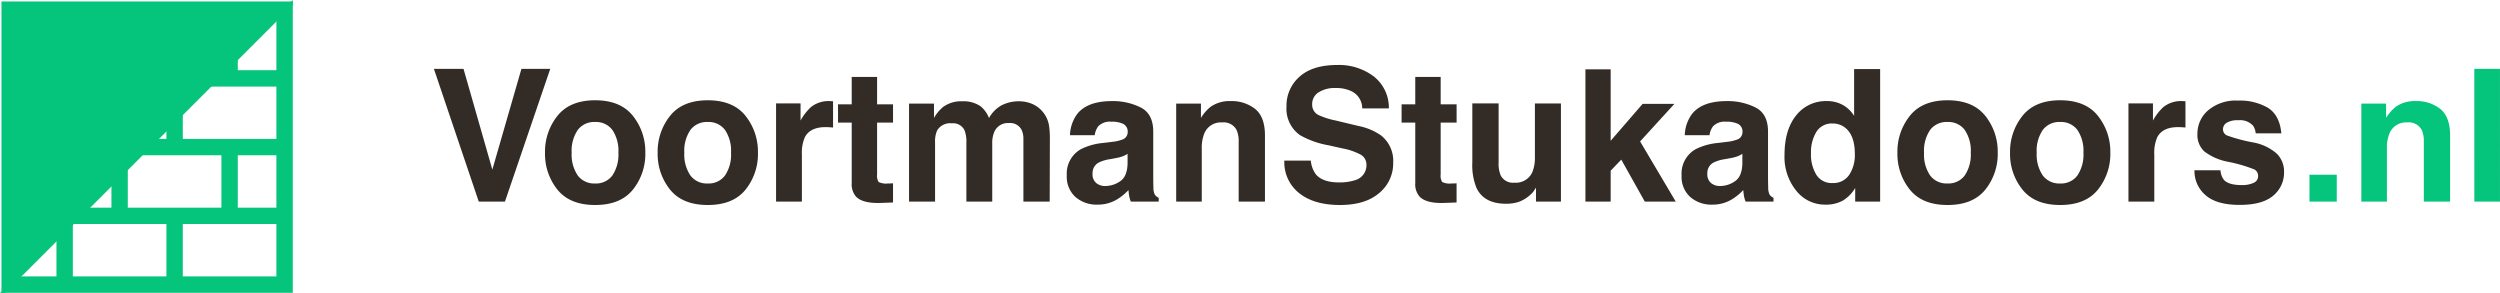
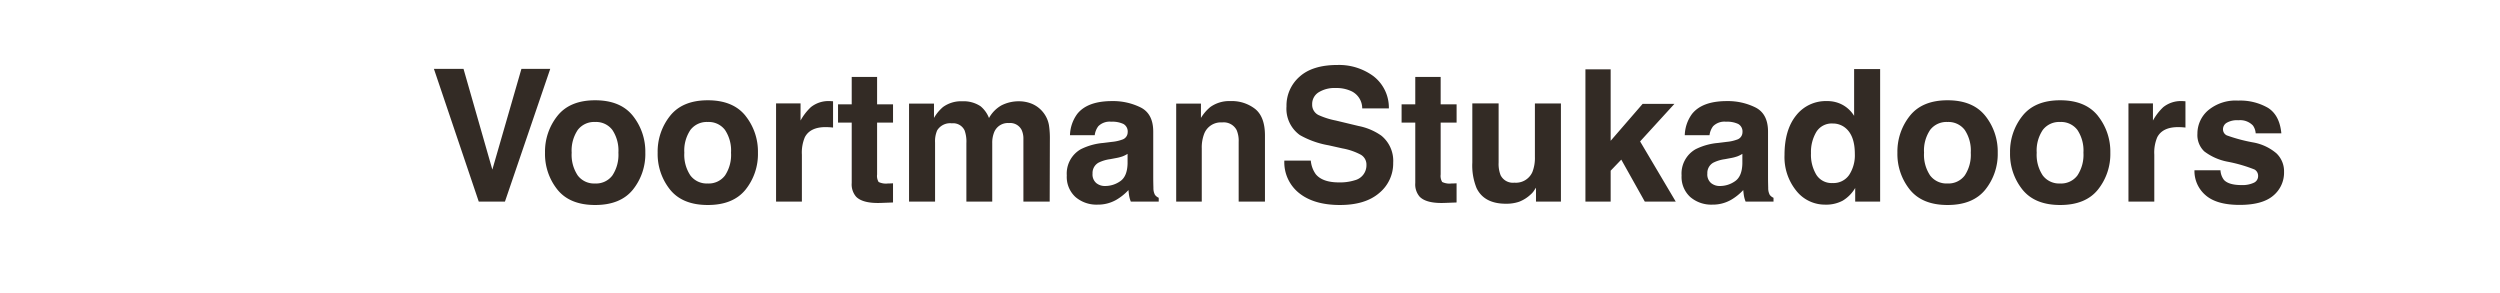
<svg xmlns="http://www.w3.org/2000/svg" width="515.182" height="60.332" viewBox="0 0 515.182 60.332">
  <g id="Group_162" data-name="Group 162" transform="translate(-5745.257 356.364)">
    <g id="Group_161" data-name="Group 161" transform="translate(5720 -377.71)">
      <path id="UwStukadoorsExpert.nl" d="M.872-27.35h6.1L12.914-6.587,18.907-27.35h5.938L15.512,0h-5.4Zm41.006,9.686a11.8,11.8,0,0,1,2.561,7.589,11.724,11.724,0,0,1-2.561,7.617Q39.317.705,34.1.705T26.329-2.458a11.724,11.724,0,0,1-2.561-7.617,11.8,11.8,0,0,1,2.561-7.589q2.561-3.21,7.774-3.21T41.878-17.664ZM34.085-16.4a4.226,4.226,0,0,0-3.572,1.642,7.6,7.6,0,0,0-1.252,4.685,7.64,7.64,0,0,0,1.252,4.694,4.216,4.216,0,0,0,3.572,1.651,4.191,4.191,0,0,0,3.563-1.651,7.683,7.683,0,0,0,1.243-4.694,7.64,7.64,0,0,0-1.243-4.685A4.2,4.2,0,0,0,34.085-16.4Zm31-1.262a11.8,11.8,0,0,1,2.561,7.589A11.724,11.724,0,0,1,65.09-2.458Q62.529.705,57.315.705T49.541-2.458a11.724,11.724,0,0,1-2.561-7.617,11.8,11.8,0,0,1,2.561-7.589q2.561-3.21,7.774-3.21T65.09-17.664ZM57.3-16.4a4.226,4.226,0,0,0-3.572,1.642,7.6,7.6,0,0,0-1.252,4.685,7.64,7.64,0,0,0,1.252,4.694A4.216,4.216,0,0,0,57.3-3.729a4.191,4.191,0,0,0,3.563-1.651A7.683,7.683,0,0,0,62.1-10.075a7.64,7.64,0,0,0-1.243-4.685A4.2,4.2,0,0,0,57.3-16.4ZM81.6-15.345q-3.191,0-4.286,2.078a8.084,8.084,0,0,0-.612,3.6V0H71.38V-20.225h5.047V-16.7a11.18,11.18,0,0,1,2.134-2.765,5.809,5.809,0,0,1,3.859-1.243q.148,0,.25.009t.455.028v5.418q-.5-.056-.891-.074T81.6-15.345ZM95.482-3.767V.186l-2.5.093q-3.748.13-5.121-1.3a3.867,3.867,0,0,1-.891-2.8v-12.45h-2.82v-3.767h2.82V-25.68H92.2v5.641h3.284v3.767H92.2V-5.585a2.407,2.407,0,0,0,.315,1.549,3.473,3.473,0,0,0,1.93.306q.241,0,.51-.009T95.482-3.767Zm14.751-10.892a2.59,2.59,0,0,0-2.616-1.466,3.122,3.122,0,0,0-3.043,1.466,5.648,5.648,0,0,0-.427,2.486V0H98.785V-20.187h5.14v2.95a8.51,8.51,0,0,1,1.855-2.245,6.349,6.349,0,0,1,3.989-1.187,6.309,6.309,0,0,1,3.748,1.021,5.936,5.936,0,0,1,1.744,2.431,6.724,6.724,0,0,1,2.579-2.616,7.87,7.87,0,0,1,3.637-.835,7.04,7.04,0,0,1,2.635.52,5.878,5.878,0,0,1,2.356,1.818,5.81,5.81,0,0,1,1.15,2.6,17.955,17.955,0,0,1,.186,2.987L127.768,0H122.35V-12.877a4.226,4.226,0,0,0-.371-1.893,2.637,2.637,0,0,0-2.6-1.41,3.039,3.039,0,0,0-3.024,1.818,5.71,5.71,0,0,0-.427,2.319V0H110.6V-12.042A6.763,6.763,0,0,0,110.233-14.658Zm23.193-3.377q2.1-2.672,7.2-2.672a12.791,12.791,0,0,1,5.9,1.317q2.579,1.317,2.579,4.973V-5.14q0,.965.037,2.338a2.94,2.94,0,0,0,.315,1.41,1.9,1.9,0,0,0,.779.612V0h-5.752a5.889,5.889,0,0,1-.334-1.15q-.093-.538-.148-1.225a10.865,10.865,0,0,1-2.523,2.022,7.59,7.59,0,0,1-3.859.983,6.635,6.635,0,0,1-4.537-1.568,5.592,5.592,0,0,1-1.791-4.444,5.768,5.768,0,0,1,2.876-5.4,12.77,12.77,0,0,1,4.639-1.3l1.8-.223a8.254,8.254,0,0,0,2.1-.464,1.59,1.59,0,0,0,1.132-1.5,1.783,1.783,0,0,0-.863-1.716,5.39,5.39,0,0,0-2.533-.473,3.3,3.3,0,0,0-2.653.928,3.856,3.856,0,0,0-.742,1.855h-5.1A7.761,7.761,0,0,1,133.427-18.035ZM137.36-3.822a2.763,2.763,0,0,0,1.818.612,5.386,5.386,0,0,0,3.145-1q1.438-1,1.494-3.655V-9.834a5.747,5.747,0,0,1-1.011.51,8.457,8.457,0,0,1-1.4.362l-1.187.223a7.668,7.668,0,0,0-2.394.724A2.425,2.425,0,0,0,136.6-5.771,2.322,2.322,0,0,0,137.36-3.822ZM163.318-16.31a3.682,3.682,0,0,0-3.692,2.282,7.839,7.839,0,0,0-.52,3.08V0h-5.27V-20.187h5.1v2.95a8.977,8.977,0,0,1,1.93-2.245,6.706,6.706,0,0,1,4.138-1.225,7.807,7.807,0,0,1,5.13,1.642q1.995,1.642,1.995,5.446V0h-5.418V-12.3a5.613,5.613,0,0,0-.427-2.449A3,3,0,0,0,163.318-16.31ZM187.365-3.952a10.064,10.064,0,0,0,3.284-.445,3.174,3.174,0,0,0,2.394-3.173,2.341,2.341,0,0,0-1.187-2.1,12.77,12.77,0,0,0-3.729-1.28l-2.895-.649a18.291,18.291,0,0,1-5.9-2.1,6.669,6.669,0,0,1-2.765-5.919,7.9,7.9,0,0,1,2.672-6.1q2.672-2.431,7.849-2.431a11.933,11.933,0,0,1,7.375,2.292,8.182,8.182,0,0,1,3.2,6.652h-5.492a3.923,3.923,0,0,0-2.152-3.507A7.218,7.218,0,0,0,186.7-23.4a6.2,6.2,0,0,0-3.525.891,2.836,2.836,0,0,0-1.317,2.486,2.353,2.353,0,0,0,1.3,2.189,15.9,15.9,0,0,0,3.563,1.132l4.713,1.132a12.185,12.185,0,0,1,4.676,1.985A6.687,6.687,0,0,1,198.554-8a7.882,7.882,0,0,1-2.867,6.225Q192.82.705,187.588.705q-5.344,0-8.405-2.44a8.108,8.108,0,0,1-3.062-6.708h5.455a5.616,5.616,0,0,0,1.021,2.8Q183.988-3.952,187.365-3.952Zm24.251.186V.186l-2.5.093q-3.748.13-5.121-1.3a3.867,3.867,0,0,1-.891-2.8v-12.45h-2.82v-3.767h2.82V-25.68h5.232v5.641h3.284v3.767h-3.284V-5.585a2.407,2.407,0,0,0,.315,1.549,3.473,3.473,0,0,0,1.93.306q.241,0,.51-.009T211.616-3.767Zm16.365.909q-.074.093-.371.557a3.725,3.725,0,0,1-.705.816A7.364,7.364,0,0,1,224.5.037a8.189,8.189,0,0,1-2.718.408q-4.49,0-6.049-3.229a12.354,12.354,0,0,1-.872-5.251v-12.19h5.418v12.19a6.381,6.381,0,0,0,.408,2.6,2.825,2.825,0,0,0,2.839,1.54,3.711,3.711,0,0,0,3.711-2.189,7.926,7.926,0,0,0,.52-3.136v-11h5.362V0h-5.14ZM256.778,0H250.4l-4.843-8.646-2.189,2.282V0h-5.2V-27.257h5.2v14.732l6.587-7.607h6.55l-7.069,7.737Zm3.34-18.035q2.1-2.672,7.2-2.672a12.79,12.79,0,0,1,5.9,1.317q2.579,1.317,2.579,4.973V-5.14q0,.965.037,2.338a2.94,2.94,0,0,0,.315,1.41,1.9,1.9,0,0,0,.779.612V0h-5.752a5.891,5.891,0,0,1-.334-1.15q-.093-.538-.148-1.225a10.865,10.865,0,0,1-2.523,2.022,7.59,7.59,0,0,1-3.859.983,6.636,6.636,0,0,1-4.537-1.568,5.592,5.592,0,0,1-1.791-4.444,5.768,5.768,0,0,1,2.876-5.4,12.77,12.77,0,0,1,4.639-1.3l1.8-.223a8.254,8.254,0,0,0,2.1-.464,1.59,1.59,0,0,0,1.132-1.5,1.783,1.783,0,0,0-.863-1.716,5.39,5.39,0,0,0-2.533-.473,3.3,3.3,0,0,0-2.653.928,3.856,3.856,0,0,0-.742,1.855h-5.1A7.76,7.76,0,0,1,260.118-18.035Zm3.934,14.213a2.763,2.763,0,0,0,1.818.612,5.386,5.386,0,0,0,3.145-1q1.438-1,1.494-3.655V-9.834a5.746,5.746,0,0,1-1.011.51,8.457,8.457,0,0,1-1.4.362l-1.187.223a7.668,7.668,0,0,0-2.394.724,2.425,2.425,0,0,0-1.225,2.245A2.322,2.322,0,0,0,264.052-3.822ZM298.9-27.312V0h-5.14V-2.8a7.459,7.459,0,0,1-2.579,2.616,7.241,7.241,0,0,1-3.6.816,7.516,7.516,0,0,1-5.965-2.867,11.008,11.008,0,0,1-2.421-7.357q0-5.177,2.384-8.146a7.757,7.757,0,0,1,6.374-2.969,6.523,6.523,0,0,1,3.266.807,6.423,6.423,0,0,1,2.319,2.236v-9.648Zm-14.25,17.33a7.952,7.952,0,0,0,1.113,4.472,3.706,3.706,0,0,0,3.34,1.688,3.9,3.9,0,0,0,3.414-1.67,7.378,7.378,0,0,0,1.169-4.323q0-3.711-1.874-5.307a4.033,4.033,0,0,0-2.672-.965,3.714,3.714,0,0,0-3.4,1.753A8.124,8.124,0,0,0,284.647-9.982Zm35.922-7.682a11.8,11.8,0,0,1,2.561,7.589,11.724,11.724,0,0,1-2.561,7.617Q318.009.705,312.795.705t-7.774-3.164a11.724,11.724,0,0,1-2.561-7.617,11.8,11.8,0,0,1,2.561-7.589q2.561-3.21,7.774-3.21T320.569-17.664ZM312.776-16.4A4.225,4.225,0,0,0,309.2-14.76a7.6,7.6,0,0,0-1.252,4.685A7.64,7.64,0,0,0,309.2-5.381a4.216,4.216,0,0,0,3.572,1.651,4.191,4.191,0,0,0,3.563-1.651,7.683,7.683,0,0,0,1.243-4.694,7.64,7.64,0,0,0-1.243-4.685A4.2,4.2,0,0,0,312.776-16.4Zm31-1.262a11.8,11.8,0,0,1,2.561,7.589,11.724,11.724,0,0,1-2.561,7.617Q341.221.705,336.007.705t-7.774-3.164a11.724,11.724,0,0,1-2.561-7.617,11.8,11.8,0,0,1,2.561-7.589q2.561-3.21,7.774-3.21T343.781-17.664ZM335.988-16.4a4.225,4.225,0,0,0-3.572,1.642,7.6,7.6,0,0,0-1.252,4.685,7.64,7.64,0,0,0,1.252,4.694,4.216,4.216,0,0,0,3.572,1.651,4.191,4.191,0,0,0,3.563-1.651,7.683,7.683,0,0,0,1.243-4.694,7.64,7.64,0,0,0-1.243-4.685A4.2,4.2,0,0,0,335.988-16.4Zm24.307,1.058q-3.191,0-4.286,2.078a8.084,8.084,0,0,0-.612,3.6V0h-5.325V-20.225h5.047V-16.7a11.181,11.181,0,0,1,2.134-2.765,5.809,5.809,0,0,1,3.859-1.243q.148,0,.25.009t.455.028v5.418q-.5-.056-.891-.074T360.295-15.345ZM378.85-19.3q2.375,1.521,2.728,5.232h-5.288a3.128,3.128,0,0,0-.575-1.614,3.619,3.619,0,0,0-2.969-1.076,4.266,4.266,0,0,0-2.458.538,1.549,1.549,0,0,0-.733,1.262,1.381,1.381,0,0,0,.779,1.317,33.736,33.736,0,0,0,5.511,1.466,10.122,10.122,0,0,1,4.731,2.245,5.1,5.1,0,0,1,1.559,3.8A6.146,6.146,0,0,1,379.9-1.215q-2.236,1.9-6.912,1.9-4.769,0-7.042-2.013a6.55,6.55,0,0,1-2.273-5.13h5.362a3.531,3.531,0,0,0,.724,2q.983,1.058,3.637,1.058a5.543,5.543,0,0,0,2.477-.464,1.486,1.486,0,0,0,.918-1.392,1.5,1.5,0,0,0-.742-1.354,30.192,30.192,0,0,0-5.511-1.6,11.477,11.477,0,0,1-4.843-2.134,4.626,4.626,0,0,1-1.41-3.637,6.308,6.308,0,0,1,2.2-4.815,8.831,8.831,0,0,1,6.188-2.013A11.456,11.456,0,0,1,378.85-19.3Z" transform="translate(113.802 62.885)" fill="#332b25" />
-       <path id="UwStukadoorsExpert.nl-2" data-name="UwStukadoorsExpert.nl" d="M2.375-5.529H8V0H2.375ZM22.544-16.31a3.682,3.682,0,0,0-3.692,2.282,7.839,7.839,0,0,0-.52,3.08V0h-5.27V-20.187h5.1v2.95a8.977,8.977,0,0,1,1.93-2.245,6.706,6.706,0,0,1,4.138-1.225,7.807,7.807,0,0,1,5.13,1.642q1.995,1.642,1.995,5.446V0H25.939V-12.3a5.613,5.613,0,0,0-.427-2.449A3,3,0,0,0,22.544-16.31Zm13.8-11.04h5.288V0H36.349Z" transform="translate(498.802 62.885)" fill="#05c47b" />
      <g id="Group_66" data-name="Group 66" transform="translate(25.934 22.021)">
-         <path id="Path_38" data-name="Path 38" d="M0,0V59.28H.229L59.28.23V0Z" fill="#05c47b" stroke="#05c47b" stroke-width="0.75" />
-         <path id="Path_39" data-name="Path 39" d="M38.135,46.634H58.173V58.173H38.135ZM49.467,32.47h8.706V44.009H49.467Zm8.706-28.1V15.68H49.467v-2.6l-5.228,5.228H58.173V29.845H38.135V24.409L35.51,27.034v2.812H32.7L30.075,32.47H46.842V44.009H26.8V35.74l-2.62,2.625v5.644H18.536l-2.625,2.625h19.6V58.173H15.473v-11.1L12.849,49.7v8.477H4.372L1.747,60.8H60.8V1.747Z" transform="translate(-1.518 -1.518)" fill="#05c47b" stroke="#05c47b" stroke-width="0.75" />
-       </g>
+         </g>
    </g>
  </g>
</svg>